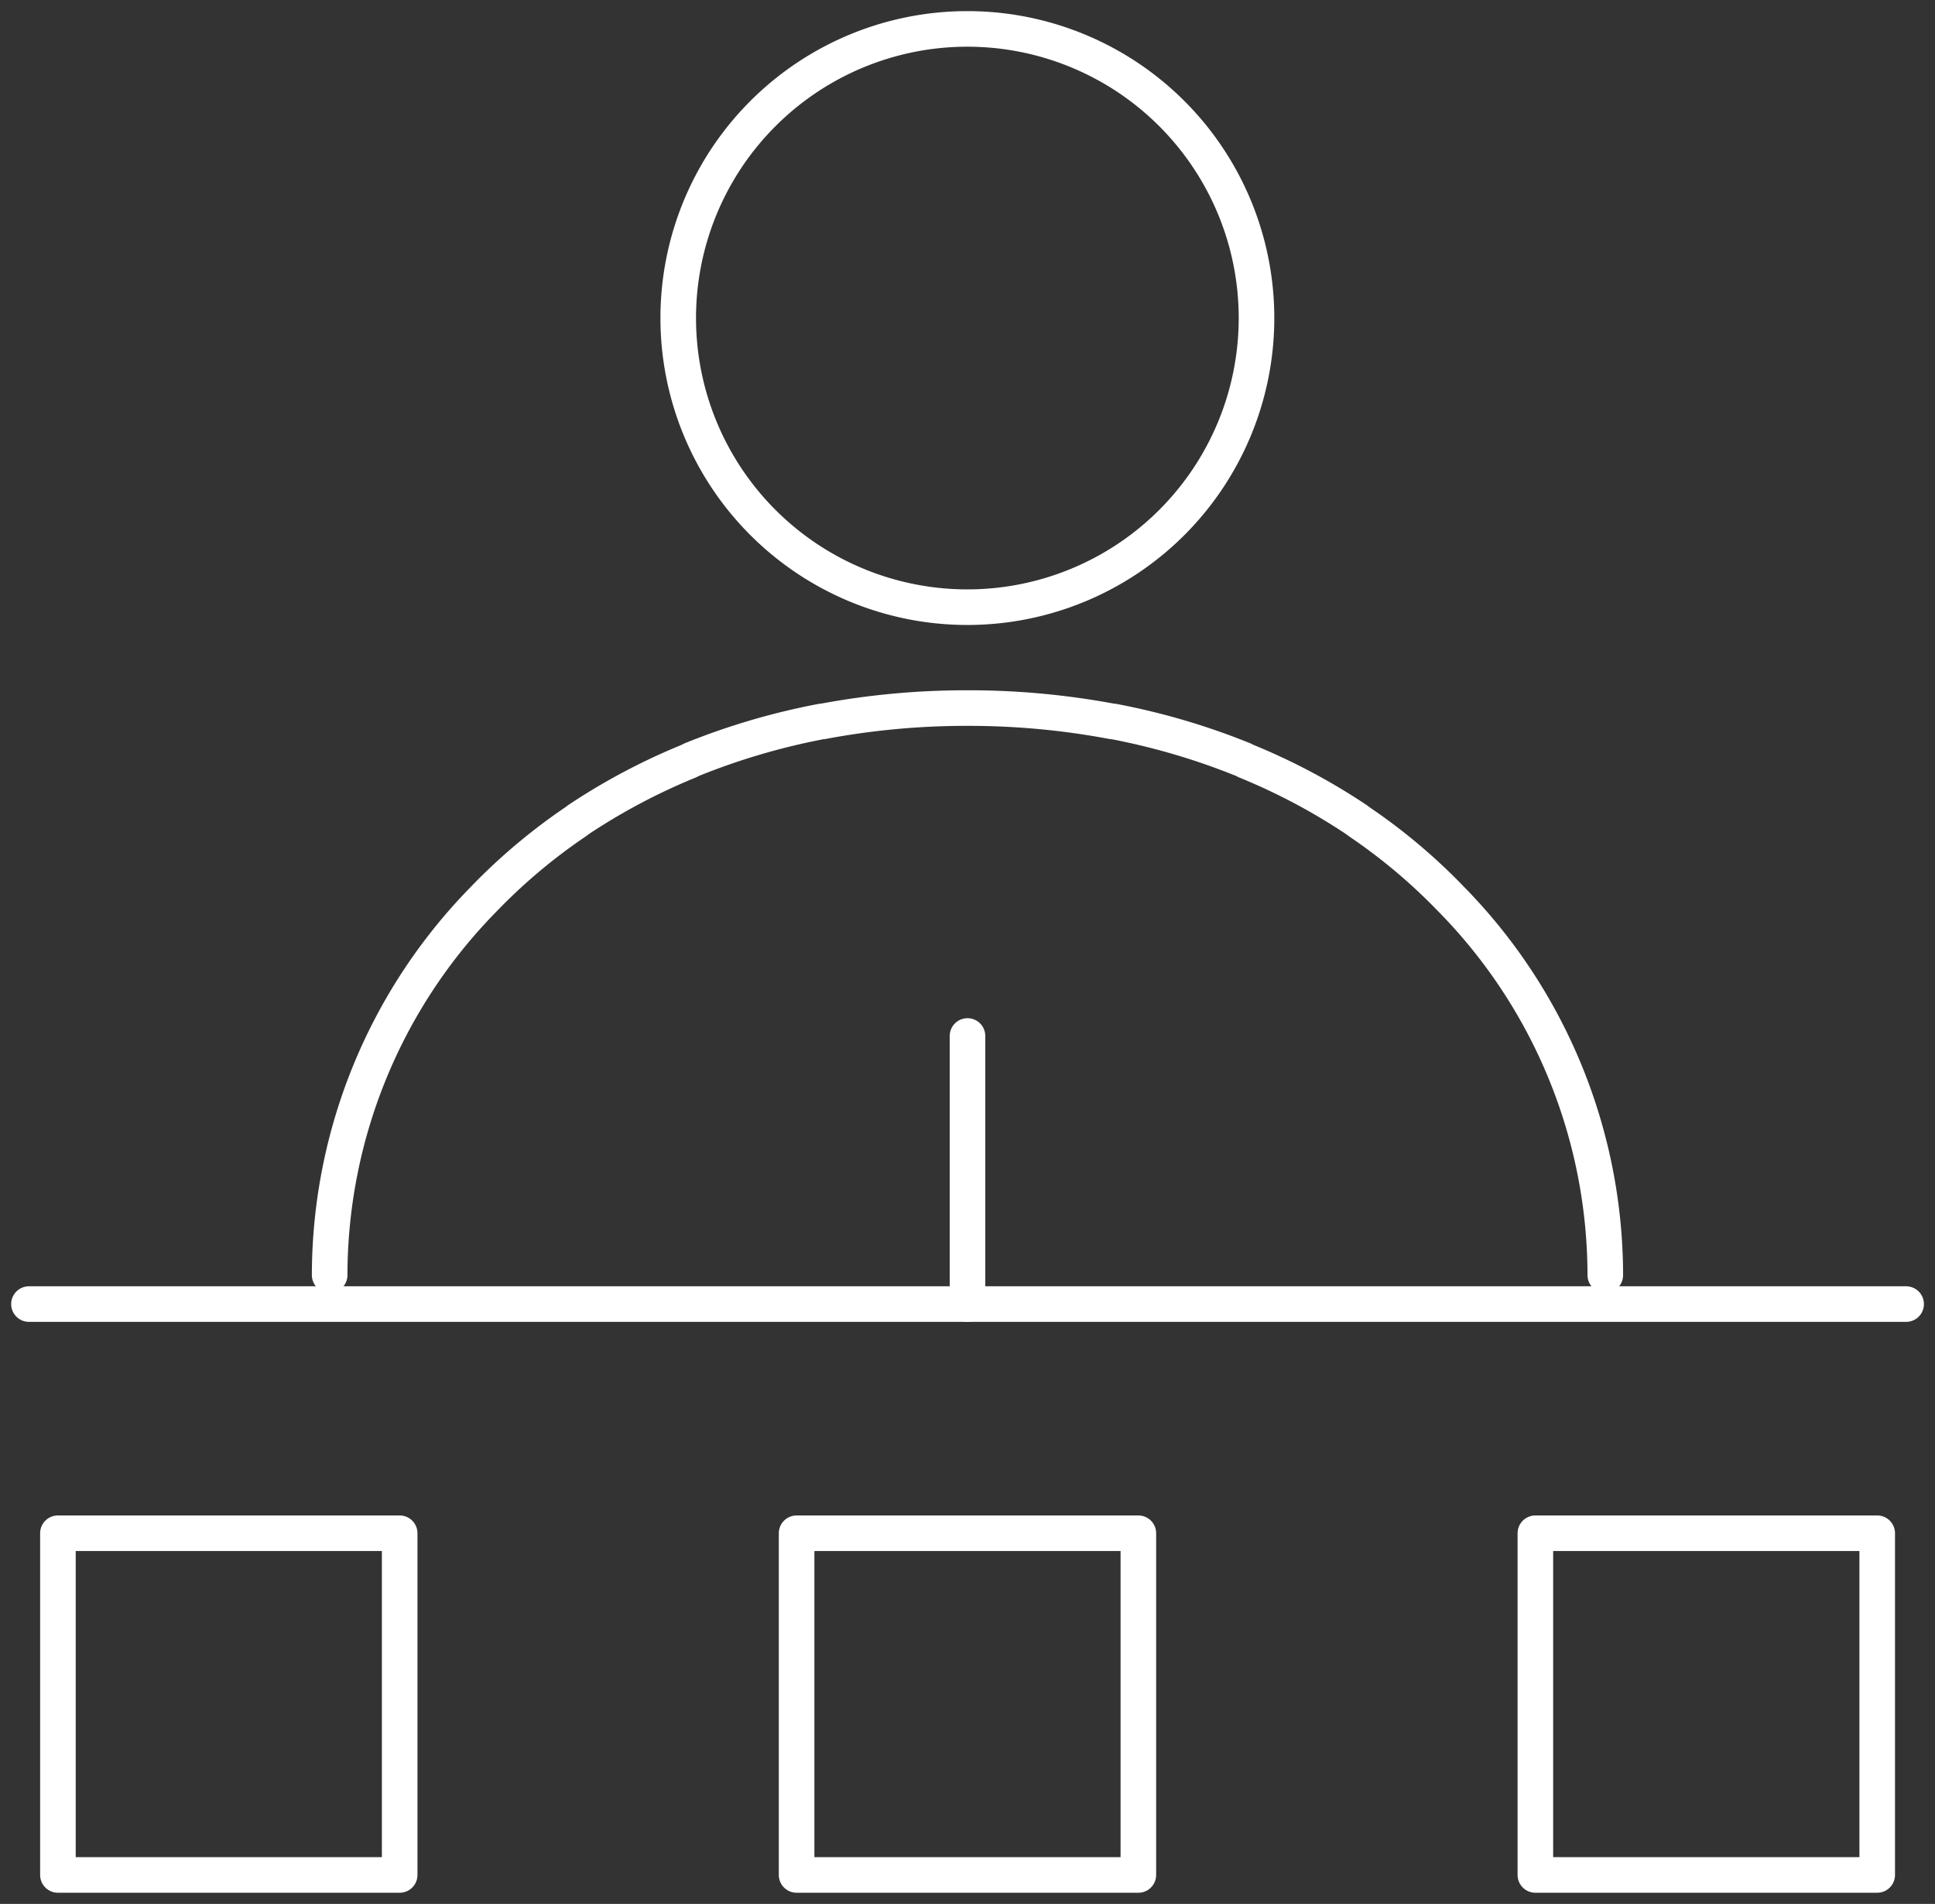
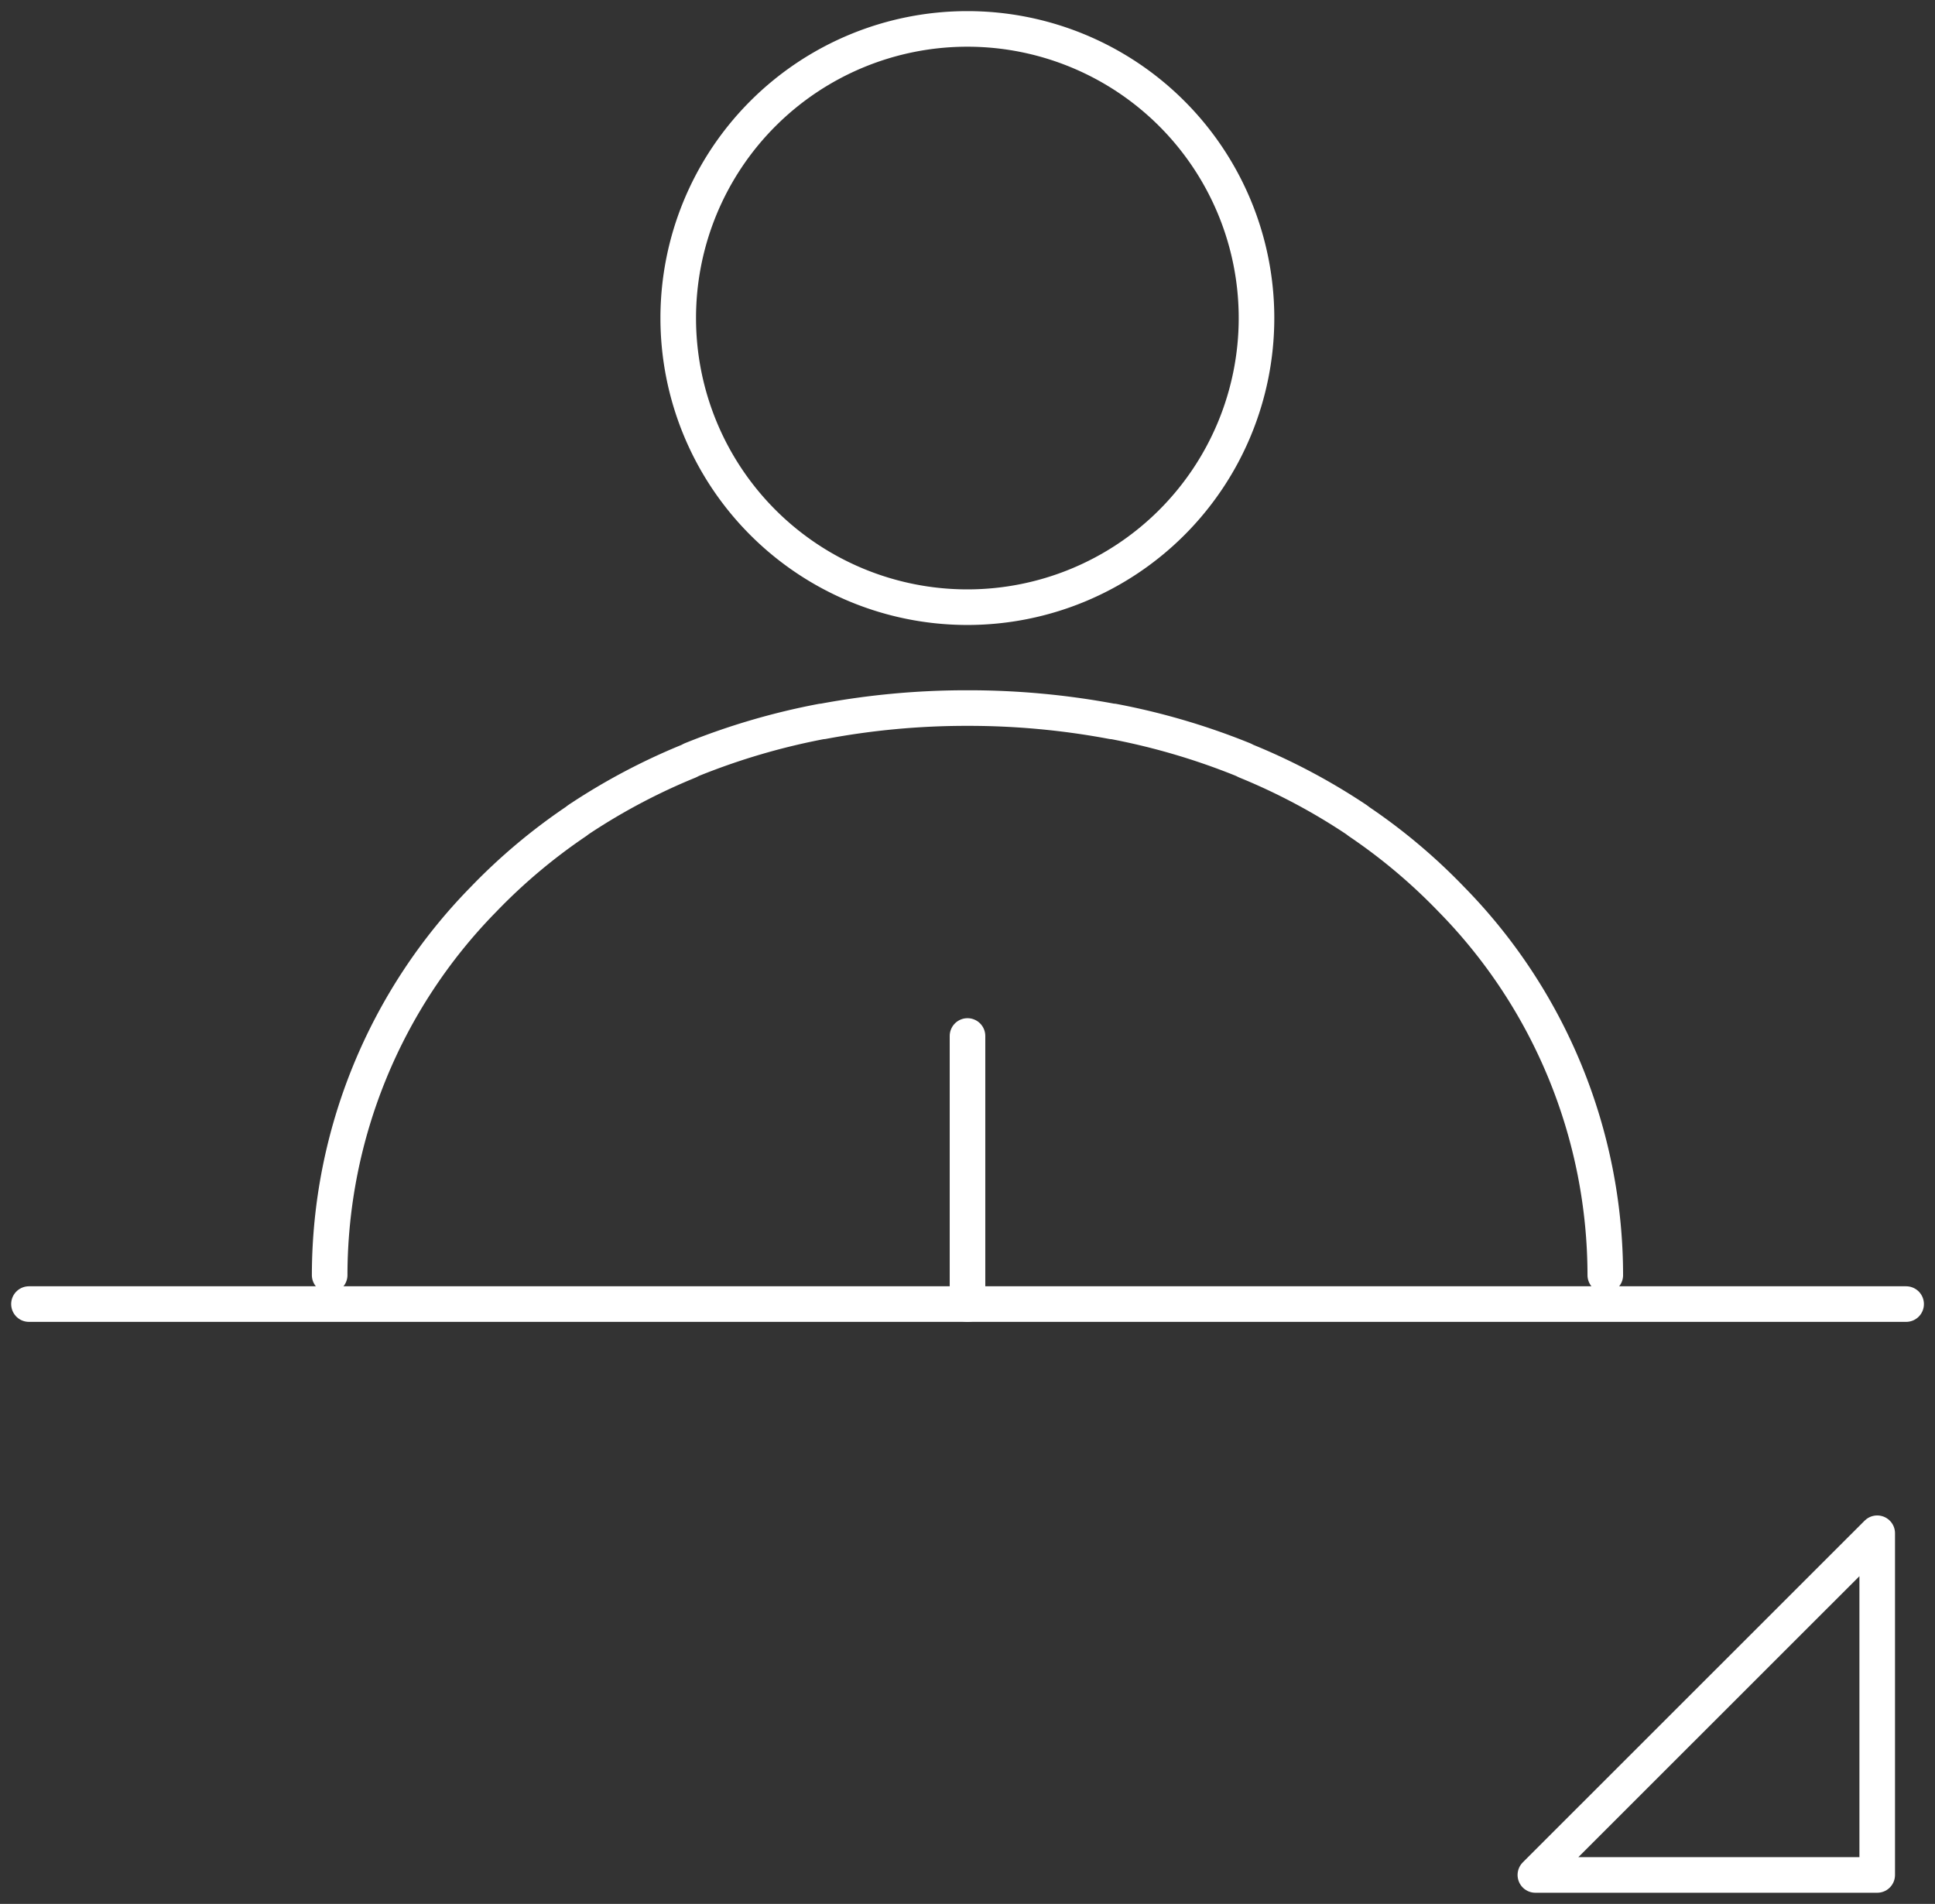
<svg xmlns="http://www.w3.org/2000/svg" width="43.5" height="42.802" viewBox="0 0 43.5 42.802">
  <rect x="0" y="0" width="43.5" height="42.802" fill="#333333" stroke="none" />
  <defs>
    <clipPath id="clip-path">
      <path id="Path_264" data-name="Path 264" d="M0,16.494H43.5v-42.8H0Z" transform="translate(0 26.308)" fill="none" />
    </clipPath>
  </defs>
  <g id="Group_149340" data-name="Group 149340" transform="translate(0 26.308)">
    <g id="Group_149336" data-name="Group 149336" transform="translate(0 -26.308)" clip-path="url(#clip-path)">
      <g id="Group_149334" data-name="Group 149334" transform="translate(15.254 0.65)">
        <path id="Path_262" data-name="Path 262" d="M2.5,0a6.5,6.5,0,1,1-6.5,6.5A6.5,6.5,0,0,1,2.5,0Z" transform="translate(3.993)" fill="none" stroke="#fff" stroke-linecap="round" stroke-linejoin="round" stroke-width="0.8" />
      </g>
      <g id="Group_149335" data-name="Group 149335" transform="translate(7.413 15.911)">
        <path id="Path_263" data-name="Path 263" d="M11.05,4.915A12.073,12.073,0,0,0,7.6-3.522h0s0,0-.007-.007A12.9,12.9,0,0,0,5.523-5.274c-.023-.015-.042-.033-.065-.049A13.961,13.961,0,0,0,2.992-6.634c-.033-.013-.06-.031-.093-.044A15.452,15.452,0,0,0-.012-7.533a.114.114,0,0,0-.023,0,17.5,17.5,0,0,0-3.216-.3c-.013,0-.024,0-.037,0s-.023,0-.036,0a17.521,17.521,0,0,0-3.218.3.128.128,0,0,0-.021,0,15.452,15.452,0,0,0-2.911.854c-.033.013-.059.031-.091.044a14.048,14.048,0,0,0-2.47,1.311c-.021.015-.041.033-.062.047a12.93,12.93,0,0,0-2.074,1.747s0,0-.007.007h0a12.076,12.076,0,0,0-3.449,8.437" transform="translate(17.625 7.84)" fill="none" stroke="#fff" stroke-linecap="round" stroke-linejoin="round" stroke-width="0.8" />
      </g>
    </g>
    <g id="Group_149337" data-name="Group 149337" transform="translate(21.75 -3.018)">
      <path id="Path_265" data-name="Path 265" d="M0,0V6.028" fill="none" stroke="#fff" stroke-linecap="round" stroke-linejoin="round" stroke-width="0.8" />
    </g>
    <g id="Group_149339" data-name="Group 149339" transform="translate(0 -26.308)" clip-path="url(#clip-path)">
      <g id="Group_149338" data-name="Group 149338" transform="translate(0.651 29.317)">
        <path id="Path_266" data-name="Path 266" d="M0,0H42.2" fill="none" stroke="#fff" stroke-linecap="round" stroke-linejoin="round" stroke-width="0.8" />
      </g>
-       <path id="Path_267" data-name="Path 267" d="M.8,2.56H8.483V-5.122H.8Z" transform="translate(0.502 39.591)" fill="none" stroke="#fff" stroke-linecap="round" stroke-linejoin="round" stroke-width="0.8" />
-       <path id="Path_268" data-name="Path 268" d="M21.215,2.56H28.9V-5.122H21.215Z" transform="translate(13.301 39.591)" fill="none" stroke="#fff" stroke-linecap="round" stroke-linejoin="round" stroke-width="0.8" />
-       <path id="Path_269" data-name="Path 269" d="M11.007,2.56H18.69V-5.122H11.007Z" transform="translate(6.901 39.591)" fill="none" stroke="#fff" stroke-linecap="round" stroke-linejoin="round" stroke-width="0.8" />
+       <path id="Path_268" data-name="Path 268" d="M21.215,2.56H28.9V-5.122Z" transform="translate(13.301 39.591)" fill="none" stroke="#fff" stroke-linecap="round" stroke-linejoin="round" stroke-width="0.8" />
    </g>
  </g>
</svg>